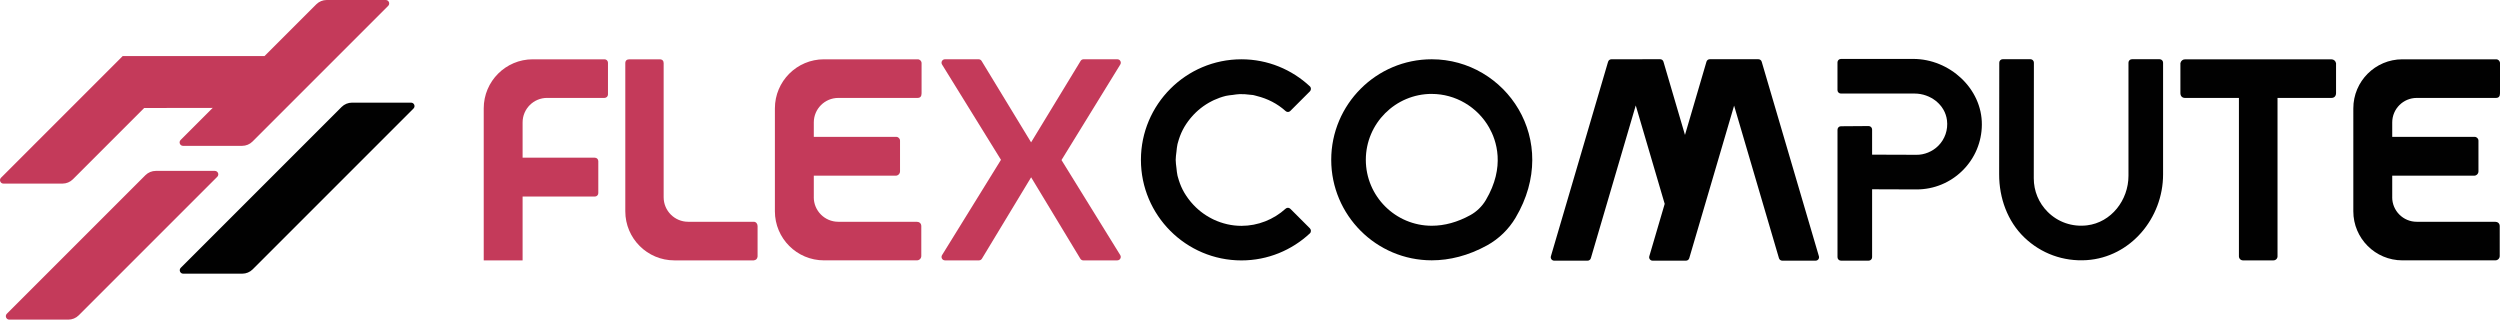
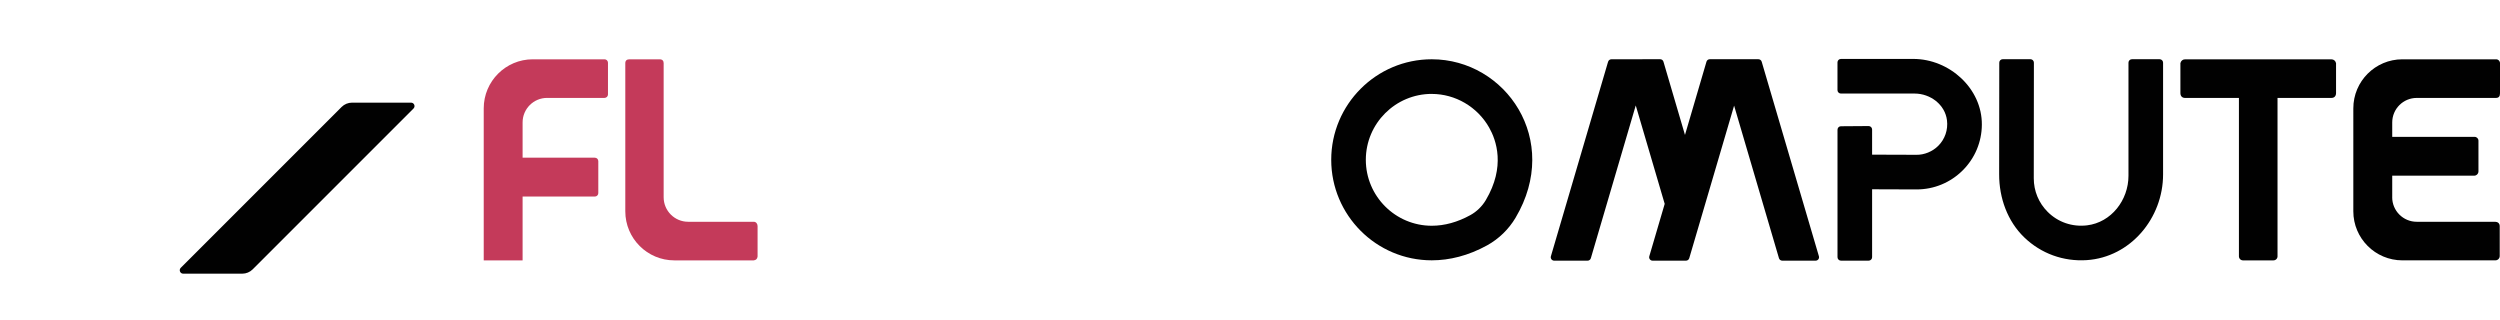
<svg xmlns="http://www.w3.org/2000/svg" id="Layer_2" viewBox="0 0 1000 127.84">
  <defs>
    <style>.cls-1{fill:#010101;}.cls-2{fill:#c43a5a;}</style>
  </defs>
  <g id="content">
    <g>
      <g>
        <path class="cls-2" d="M209.04,78.64v25.52h-15.55V43.35c0-10.84,8.79-19.63,19.63-19.63h28.7c.76,0,1.37,.62,1.37,1.37v12.7c0,.76-.62,1.37-1.37,1.37h-22.97c-5.42,0-9.81,4.39-9.81,9.81v14.11h28.91c.76,0,1.37,.62,1.37,1.37v12.8c0,.76-.62,1.37-1.37,1.37h-28.91Z" />
        <path class="cls-2" d="M269.75,104.15c-10.84,0-19.63-8.79-19.63-19.63V25.27c0-1.13,.72-1.54,1.64-1.54h12.16c1.03,0,1.54,.62,1.54,1.54v53.63c0,5.42,4.39,9.81,9.81,9.81h26.22c1.03,0,1.54,.92,1.54,1.74v12.16c-.1,.92-.62,1.44-1.54,1.54h-31.75Z" />
-         <path class="cls-2" d="M325.51,78.9c0,5.42,4.39,9.81,9.81,9.81h31.35c1.03,0,1.85,.62,1.85,1.74v11.95c0,.96-.78,1.74-1.74,1.74h-37.19c-10.84,0-19.63-8.79-19.63-19.63V43.35c0-10.84,8.79-19.63,19.63-19.63h37.5c.85,0,1.54,.69,1.54,1.54v12.06c0,1.23-.51,1.85-1.64,1.85h-31.66c-5.42,0-9.81,4.39-9.81,9.81v5.76h32.95c.85,0,1.54,.69,1.54,1.54v12.26c0,.96-.79,1.74-1.74,1.74h-32.75v8.61Z" />
        <path class="cls-1" d="M956.88,78.9c0,5.42,4.39,9.81,9.81,9.81h31.35c1.03,0,1.85,.62,1.85,1.74v11.95c0,.96-.78,1.74-1.74,1.74h-37.19c-10.84,0-19.63-8.79-19.63-19.63V43.35c0-10.84,8.79-19.63,19.63-19.63h37.5c.85,0,1.54,.69,1.54,1.54v12.06c0,1.23-.51,1.85-1.64,1.85h-31.66c-5.42,0-9.81,4.39-9.81,9.81v5.76h32.95c.85,0,1.54,.69,1.54,1.54v12.26c0,.96-.79,1.74-1.74,1.74h-32.75v8.61Z" />
-         <path class="cls-2" d="M446.95,104.16h-13.63c-.48,0-.93-.26-1.18-.67l-19.69-32.57-19.69,32.57c-.25,.41-.69,.66-1.18,.66h-13.59c-1.08,0-1.73-1.18-1.17-2.1l23.57-38.12-23.57-38.12c-.57-.92,.09-2.1,1.17-2.1h13.47c.48,0,.92,.25,1.17,.66l19.81,32.57,19.81-32.57c.25-.41,.69-.66,1.17-.66h13.53c1.07,0,1.73,1.18,1.17,2.09l-23.52,38.22,23.5,38.02c.57,.92-.09,2.1-1.17,2.1Z" />
        <path class="cls-1" d="M572.7,37.57c9.43,0,18.22,5.14,22.94,13.42,2.91,5.11,6.61,15.67-1.32,29.06-1.47,2.48-3.66,4.61-6.17,5.99-5.13,2.83-10.33,4.26-15.45,4.26-14.54,0-26.37-11.83-26.37-26.37s11.83-26.37,26.37-26.37m0-13.85c-22.23,0-40.21,18.09-40.21,40.21s17.98,40.21,40.21,40.21c7.09,0,14.62-1.84,22.13-5.98,4.69-2.58,8.67-6.45,11.4-11.06,18.4-31.07-3.96-63.38-33.53-63.38h0Z" />
-         <path class="cls-1" d="M516.1,83.5c-.52-.52-1.32-.51-1.86-.02-4.79,4.34-11.07,6.86-17.66,6.86-3.94,0-7.66-.91-11.03-2.47-.28-.13-.55-.27-.82-.41-3.14-1.59-5.92-3.79-8.19-6.45-.17-.2-.34-.39-.5-.59-1.11-1.39-2.12-2.87-2.94-4.47-.01-.02-.02-.04-.03-.06-.8-1.57-1.41-3.24-1.88-4.96-.06-.22-.14-.44-.19-.67-.24-.98-.29-2.02-.42-3.04-.13-1.1-.3-2.2-.3-3.27,0-1.07,.17-2.17,.3-3.27,.13-1.02,.18-2.06,.42-3.04,.05-.23,.13-.44,.19-.67,.47-1.73,1.08-3.4,1.88-4.96,.01-.02,.02-.04,.03-.06,.82-1.6,1.82-3.08,2.94-4.47,.16-.2,.33-.4,.5-.59,2.27-2.66,5.04-4.85,8.19-6.44,.28-.14,.55-.28,.83-.41,1.52-.7,3.11-1.27,4.77-1.68,.91-.22,1.84-.27,2.76-.39,.93-.13,1.85-.29,2.81-.32,1.4-.04,2.82,.08,4.23,.26,.35,.05,.72,.04,1.07,.1,.51,.08,1.01,.28,1.52,.39,4.28,1.05,8.26,3.07,11.52,6.03,.54,.49,1.35,.49,1.86-.02l7.86-7.86c.55-.55,.56-1.48-.02-2.02-7.19-6.7-16.82-10.81-27.36-10.81-22.23,0-40.21,18.09-40.21,40.21v.03c0,22.12,17.98,40.21,40.21,40.21,10.55,0,20.17-4.11,27.36-10.81,.57-.53,.57-1.46,.02-2.02l-7.86-7.86Z" />
        <path class="cls-1" d="M932.57,23.73h-58.56c-.92,0-1.64,.62-1.85,1.54v11.95c0,1.23,.72,1.95,1.85,1.95h21.56v63.34c0,.92,.72,1.64,1.64,1.64h12.16c.92,0,1.64-.72,1.64-1.64V39.17h21.56c1.13,0,1.85-.72,1.85-1.95v-11.95c-.2-.92-.92-1.54-1.85-1.54Z" />
        <path class="cls-1" d="M643.23,24.71l-22.87,77.8c-.26,.88,.4,1.76,1.32,1.76h13.34c.61,0,1.15-.4,1.32-.99l17.96-61.1,11.58,39.37-6.16,20.96c-.26,.88,.4,1.76,1.32,1.76h13.34c.61,0,1.15-.4,1.32-.99l17.94-61.02,17.94,61.02c.17,.58,.71,.99,1.32,.99h13.34c.92,0,1.58-.88,1.32-1.76l-22.89-77.83c-.17-.58-.71-.99-1.32-.99h-19.44c-.61,0-1.15,.4-1.32,.98l-8.6,29.31-8.61-29.3c-.17-.59-.71-.99-1.32-.99l-19.5,.02c-.61,0-1.15,.4-1.32,.99Z" />
        <path class="cls-1" d="M834.71,104.05c-9.37,.62-18.29-2.64-24.96-9.05-6.78-6.51-10.1-15.84-10.09-25.24l.05-44.71c0-.76,.62-1.37,1.38-1.37h11.1c.76,.01,1.37,.63,1.37,1.39l-.05,46.26c0,5.06,1.96,9.82,5.54,13.4,4.13,4.14,9.83,6.12,15.76,5.41,9.68-1.16,16.58-10.08,16.58-19.82V25.06c0-.76,.62-1.37,1.37-1.37h11.1c.76,0,1.37,.62,1.37,1.37v44.7c0,17.52-13.05,33.13-30.53,34.29Z" />
        <path class="cls-1" d="M765.29,23.58h-28.93c-.76,0-1.37,.62-1.37,1.37v11.1c0,.76,.62,1.37,1.37,1.37h29.47c6.31,0,12.18,4.41,12.96,10.67,.48,3.85-.81,7.57-3.5,10.25-2.32,2.32-5.65,3.63-8.68,3.58l-17.77-.06v-10.06c0-.76-.62-1.38-1.38-1.38l-11.1,.08c-.76,0-1.36,.62-1.36,1.38v51c0,.76,.62,1.38,1.37,1.38h11.1c.76,0,1.37-.62,1.37-1.38v-27.17l17.74,.06h.06c6.96,0,13.51-2.71,18.44-7.62,4.89-4.88,7.61-11.36,7.66-18.26,.12-14.48-12.96-26.32-27.44-26.32Z" />
      </g>
      <g>
        <path class="cls-1" d="M101.07,107.74L165.4,43.41c.87-.87,.25-2.35-.97-2.35h-23.62c-1.56,0-3.06,.62-4.16,1.72L72.31,107.12c-.87,.87-.25,2.35,.97,2.35h23.62c1.56,0,3.06-.62,4.16-1.72Z" />
-         <path class="cls-2" d="M58.17,70.07L2.74,125.5c-.87,.87-.25,2.35,.97,2.35H27.33c1.56,0,3.06-.62,4.16-1.72l55.42-55.42c.87-.87,.25-2.35-.97-2.35h-23.62c-1.56,0-3.06,.62-4.16,1.72Z" />
-         <path class="cls-2" d="M105.81,22.42H49.08L.41,71.09c-.87,.87-.25,2.35,.97,2.35H24.99c1.56,0,3.06-.62,4.16-1.72l28.52-28.52,27.41-.04-12.83,12.83c-.87,.87-.25,2.35,.97,2.35h23.62c1.56,0,3.06-.62,4.16-1.72L155.27,2.35c.87-.87,.25-2.35-.97-2.35h-23.62c-1.56,0-3.06,.62-4.16,1.72l-20.7,20.7Z" />
      </g>
    </g>
  </g>
</svg>